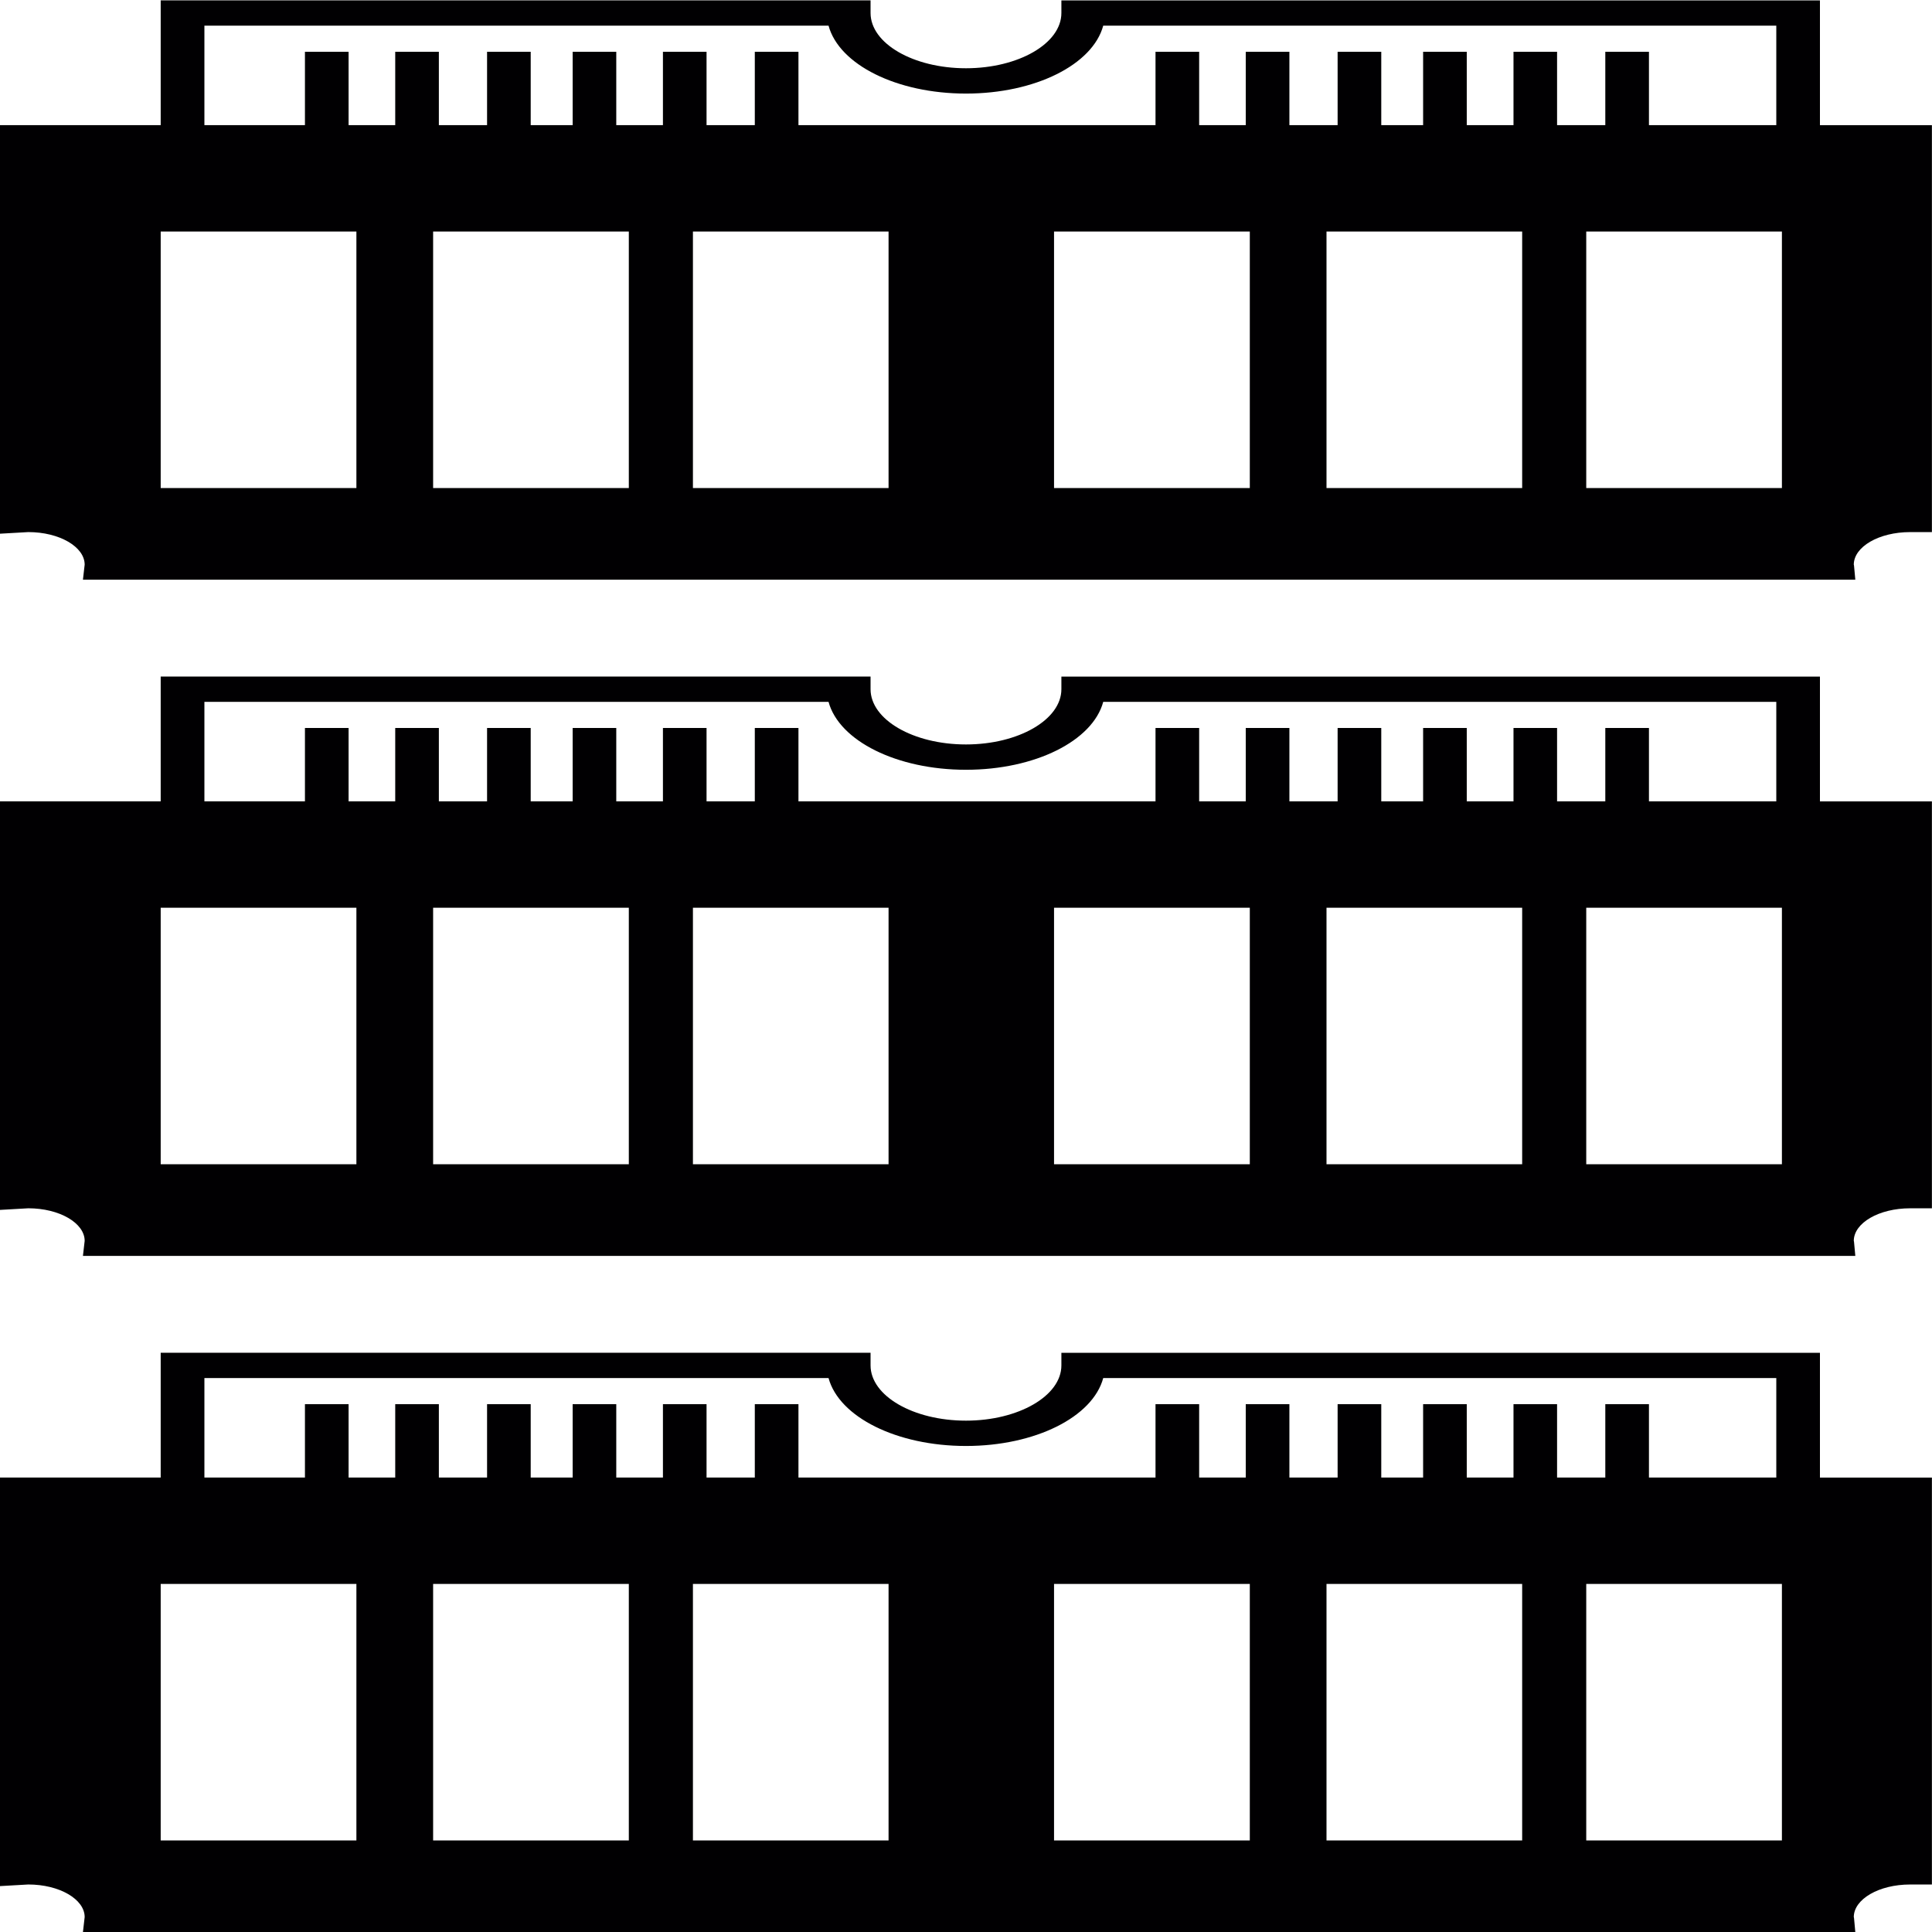
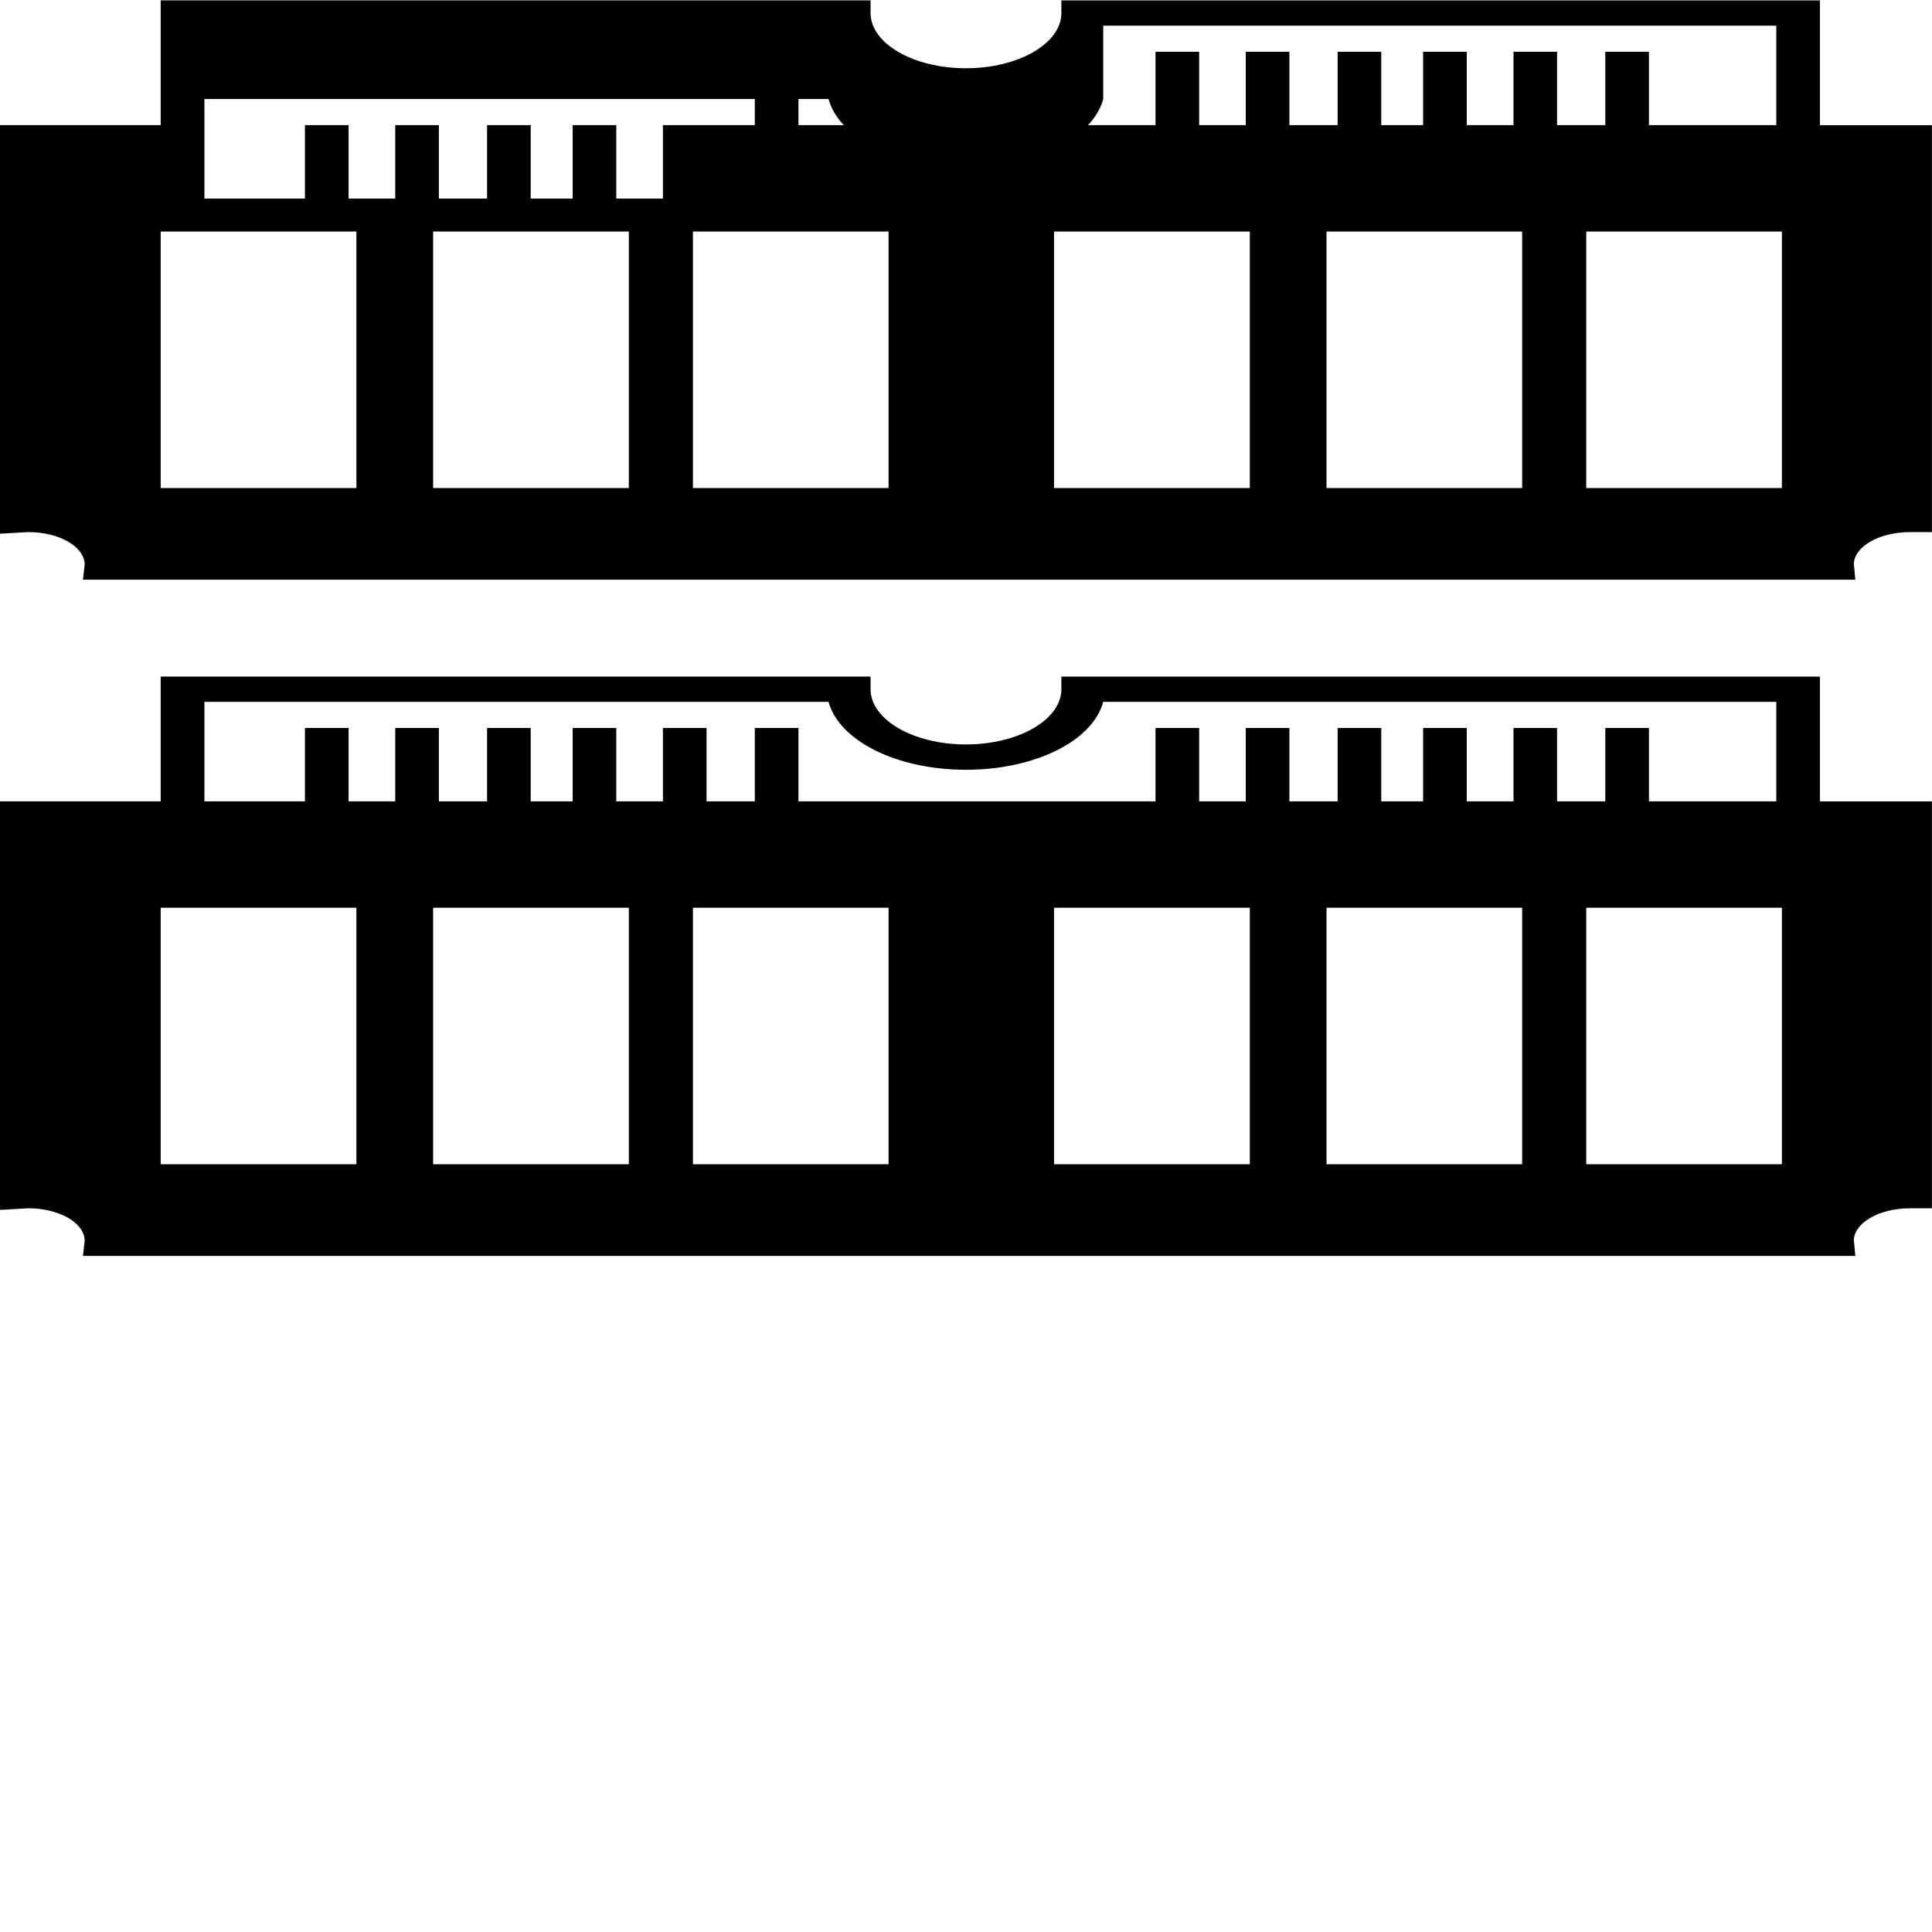
<svg xmlns="http://www.w3.org/2000/svg" xmlns:ns1="http://sodipodi.sourceforge.net/DTD/sodipodi-0.dtd" xmlns:ns2="http://www.inkscape.org/namespaces/inkscape" version="1.1" id="Capa_1" x="0px" y="0px" viewBox="0 0 400 400" xml:space="preserve" ns1:docname="mpsoc-mpram.svg" width="400" height="400" ns2:version="0.92.4 5da689c313, 2019-01-14">
  <defs id="defs43" />
  <g id="g10" transform="translate(0,-72.79)">
</g>
  <g id="g12" transform="translate(0,-72.79)">
</g>
  <g id="g14" transform="translate(0,-72.79)">
</g>
  <g id="g16" transform="translate(0,-72.79)">
</g>
  <g id="g18" transform="translate(0,-72.79)">
</g>
  <g id="g20" transform="translate(0,-72.79)">
</g>
  <g id="g22" transform="translate(0,-72.79)">
</g>
  <g id="g24" transform="translate(0,-72.79)">
</g>
  <g id="g26" transform="translate(0,-72.79)">
</g>
  <g id="g28" transform="translate(0,-72.79)">
</g>
  <g id="g30" transform="translate(0,-72.79)">
</g>
  <g id="g32" transform="translate(0,-72.79)">
</g>
  <g id="g34" transform="translate(0,-72.79)">
</g>
  <g id="g36" transform="translate(0,-72.79)">
</g>
  <g id="g38" transform="translate(0,-72.79)">
</g>
  <g id="g8-2-356" transform="matrix(0,-0.49,0.846,0,0,455.884)">
    <g id="g6-7-2">
      <g id="g4-0-91">
-         <path style="fill:#010002" d="m 353.451,213.05 h 5.34 V 39.326 H 306.069 V 0 H 133.443 l 0.683,6.926 c 0,7.608 -6.21,13.778 -13.745,13.794 L 114,20.297 v 433.749 l 5.666,-0.301 c 0.317,0 0.634,-0.049 0.675,-0.073 7.6,0 13.778,6.17 13.778,13.77 v 5.349 H 306.055 V 445.39 h 52.722 V 259.75 h -5.324 c -12.876,0 -23.345,-10.494 -23.345,-23.353 -0.003,-12.886 10.467,-23.347 23.343,-23.347 z M 261.11,436.082 H 152.74 v -47.885 h 108.37 z m 0,-63.566 H 152.74 v -47.885 h 108.37 z m 0,-66.654 H 152.74 v -47.91 h 108.37 z m 0,-88.406 H 152.74 v -47.877 h 108.37 z m 0,-63.566 H 152.74 v -47.894 h 108.37 z m 0,-66.67 H 152.74 V 39.326 h 108.37 z m 87,182.771 v 164.717 h -42.041 v -31.165 h 31.01 v -10.681 h -31.01 v -11.803 h 31.01 v -10.665 h -31.01 v -11.437 h 31.01 v -10.681 h -31.01 v -10.242 h 31.01 v -10.681 h -31.01 V 315.55 h 31.01 v -10.68 h -31.01 v -11.404 h 31.01 v -10.681 h -31.01 v -87.382 h 31.01 v -10.681 h -31.01 v -11.811 h 31.01 v -10.673 h -31.01 v -11.421 h 31.01 v -10.673 h -31.01 v -10.266 h 31.01 v -10.681 h -31.01 v -11.795 h 31.01 v -10.68 h -31.01 V 85.309 h 31.01 V 74.628 h -31.01 V 50.023 h 42.041 v 152.744 c -16.493,2.593 -28.702,16.704 -28.702,33.636 0,16.916 12.209,31.011 28.702,33.588 z" id="path2-9-2" ns2:connector-curvature="0" />
-       </g>
+         </g>
    </g>
  </g>
  <g id="g8-2-35-7" transform="matrix(0,-0.49,0.846,0,0,175.884)">
    <g id="g6-7-62-0">
      <g id="g4-0-9-9">
-         <path style="fill:#010002" d="m 353.451,213.05 h 5.34 V 39.326 H 306.069 V 0 H 133.443 l 0.683,6.926 c 0,7.608 -6.21,13.778 -13.745,13.794 L 114,20.297 v 433.749 l 5.666,-0.301 c 0.317,0 0.634,-0.049 0.675,-0.073 7.6,0 13.778,6.17 13.778,13.77 v 5.349 H 306.055 V 445.39 h 52.722 V 259.75 h -5.324 c -12.876,0 -23.345,-10.494 -23.345,-23.353 -0.003,-12.886 10.467,-23.347 23.343,-23.347 z M 261.11,436.082 H 152.74 v -47.885 h 108.37 z m 0,-63.566 H 152.74 v -47.885 h 108.37 z m 0,-66.654 H 152.74 v -47.91 h 108.37 z m 0,-88.406 H 152.74 v -47.877 h 108.37 z m 0,-63.566 H 152.74 v -47.894 h 108.37 z m 0,-66.67 H 152.74 V 39.326 h 108.37 z m 87,182.771 v 164.717 h -42.041 v -31.165 h 31.01 v -10.681 h -31.01 v -11.803 h 31.01 v -10.665 h -31.01 v -11.437 h 31.01 v -10.681 h -31.01 v -10.242 h 31.01 v -10.681 h -31.01 V 315.55 h 31.01 v -10.68 h -31.01 v -11.404 h 31.01 v -10.681 h -31.01 v -87.382 h 31.01 v -10.681 h -31.01 v -11.811 h 31.01 v -10.673 h -31.01 v -11.421 h 31.01 v -10.673 h -31.01 v -10.266 h 31.01 v -10.681 h -31.01 v -11.795 h 31.01 v -10.68 h -31.01 V 85.309 h 31.01 V 74.628 h -31.01 V 50.023 h 42.041 v 152.744 c -16.493,2.593 -28.702,16.704 -28.702,33.636 0,16.916 12.209,31.011 28.702,33.588 z" id="path2-9-1-3" ns2:connector-curvature="0" />
+         <path style="fill:#010002" d="m 353.451,213.05 h 5.34 V 39.326 H 306.069 V 0 H 133.443 l 0.683,6.926 c 0,7.608 -6.21,13.778 -13.745,13.794 L 114,20.297 v 433.749 l 5.666,-0.301 c 0.317,0 0.634,-0.049 0.675,-0.073 7.6,0 13.778,6.17 13.778,13.77 v 5.349 H 306.055 V 445.39 h 52.722 V 259.75 h -5.324 c -12.876,0 -23.345,-10.494 -23.345,-23.353 -0.003,-12.886 10.467,-23.347 23.343,-23.347 z M 261.11,436.082 H 152.74 v -47.885 h 108.37 z m 0,-63.566 H 152.74 v -47.885 h 108.37 z m 0,-66.654 H 152.74 v -47.91 h 108.37 z m 0,-88.406 H 152.74 v -47.877 h 108.37 z m 0,-63.566 H 152.74 v -47.894 h 108.37 z m 0,-66.67 H 152.74 V 39.326 h 108.37 z m 87,182.771 v 164.717 h -42.041 v -31.165 h 31.01 v -10.681 h -31.01 v -11.803 h 31.01 v -10.665 h -31.01 v -11.437 h 31.01 v -10.681 h -31.01 v -10.242 h 31.01 v -10.681 h -31.01 V 315.55 h 31.01 v -10.68 h -31.01 v -11.404 h 31.01 v -10.681 h -31.01 v -87.382 h 31.01 v -10.681 h -31.01 v -11.811 v -10.673 h -31.01 v -11.421 h 31.01 v -10.673 h -31.01 v -10.266 h 31.01 v -10.681 h -31.01 v -11.795 h 31.01 v -10.68 h -31.01 V 85.309 h 31.01 V 74.628 h -31.01 V 50.023 h 42.041 v 152.744 c -16.493,2.593 -28.702,16.704 -28.702,33.636 0,16.916 12.209,31.011 28.702,33.588 z" id="path2-9-1-3" ns2:connector-curvature="0" />
      </g>
    </g>
  </g>
  <g id="g8-2-35-6" transform="matrix(0,-0.49,0.846,0,0,315.884)">
    <g id="g6-7-62-06">
      <g id="g4-0-9-2">
        <path style="fill:#010002" d="m 353.451,213.05 h 5.34 V 39.326 H 306.069 V 0 H 133.443 l 0.683,6.926 c 0,7.608 -6.21,13.778 -13.745,13.794 L 114,20.297 v 433.749 l 5.666,-0.301 c 0.317,0 0.634,-0.049 0.675,-0.073 7.6,0 13.778,6.17 13.778,13.77 v 5.349 H 306.055 V 445.39 h 52.722 V 259.75 h -5.324 c -12.876,0 -23.345,-10.494 -23.345,-23.353 -0.003,-12.886 10.467,-23.347 23.343,-23.347 z M 261.11,436.082 H 152.74 v -47.885 h 108.37 z m 0,-63.566 H 152.74 v -47.885 h 108.37 z m 0,-66.654 H 152.74 v -47.91 h 108.37 z m 0,-88.406 H 152.74 v -47.877 h 108.37 z m 0,-63.566 H 152.74 v -47.894 h 108.37 z m 0,-66.67 H 152.74 V 39.326 h 108.37 z m 87,182.771 v 164.717 h -42.041 v -31.165 h 31.01 v -10.681 h -31.01 v -11.803 h 31.01 v -10.665 h -31.01 v -11.437 h 31.01 v -10.681 h -31.01 v -10.242 h 31.01 v -10.681 h -31.01 V 315.55 h 31.01 v -10.68 h -31.01 v -11.404 h 31.01 v -10.681 h -31.01 v -87.382 h 31.01 v -10.681 h -31.01 v -11.811 h 31.01 v -10.673 h -31.01 v -11.421 h 31.01 v -10.673 h -31.01 v -10.266 h 31.01 v -10.681 h -31.01 v -11.795 h 31.01 v -10.68 h -31.01 V 85.309 h 31.01 V 74.628 h -31.01 V 50.023 h 42.041 v 152.744 c -16.493,2.593 -28.702,16.704 -28.702,33.636 0,16.916 12.209,31.011 28.702,33.588 z" id="path2-9-1-6" ns2:connector-curvature="0" />
      </g>
    </g>
  </g>
</svg>